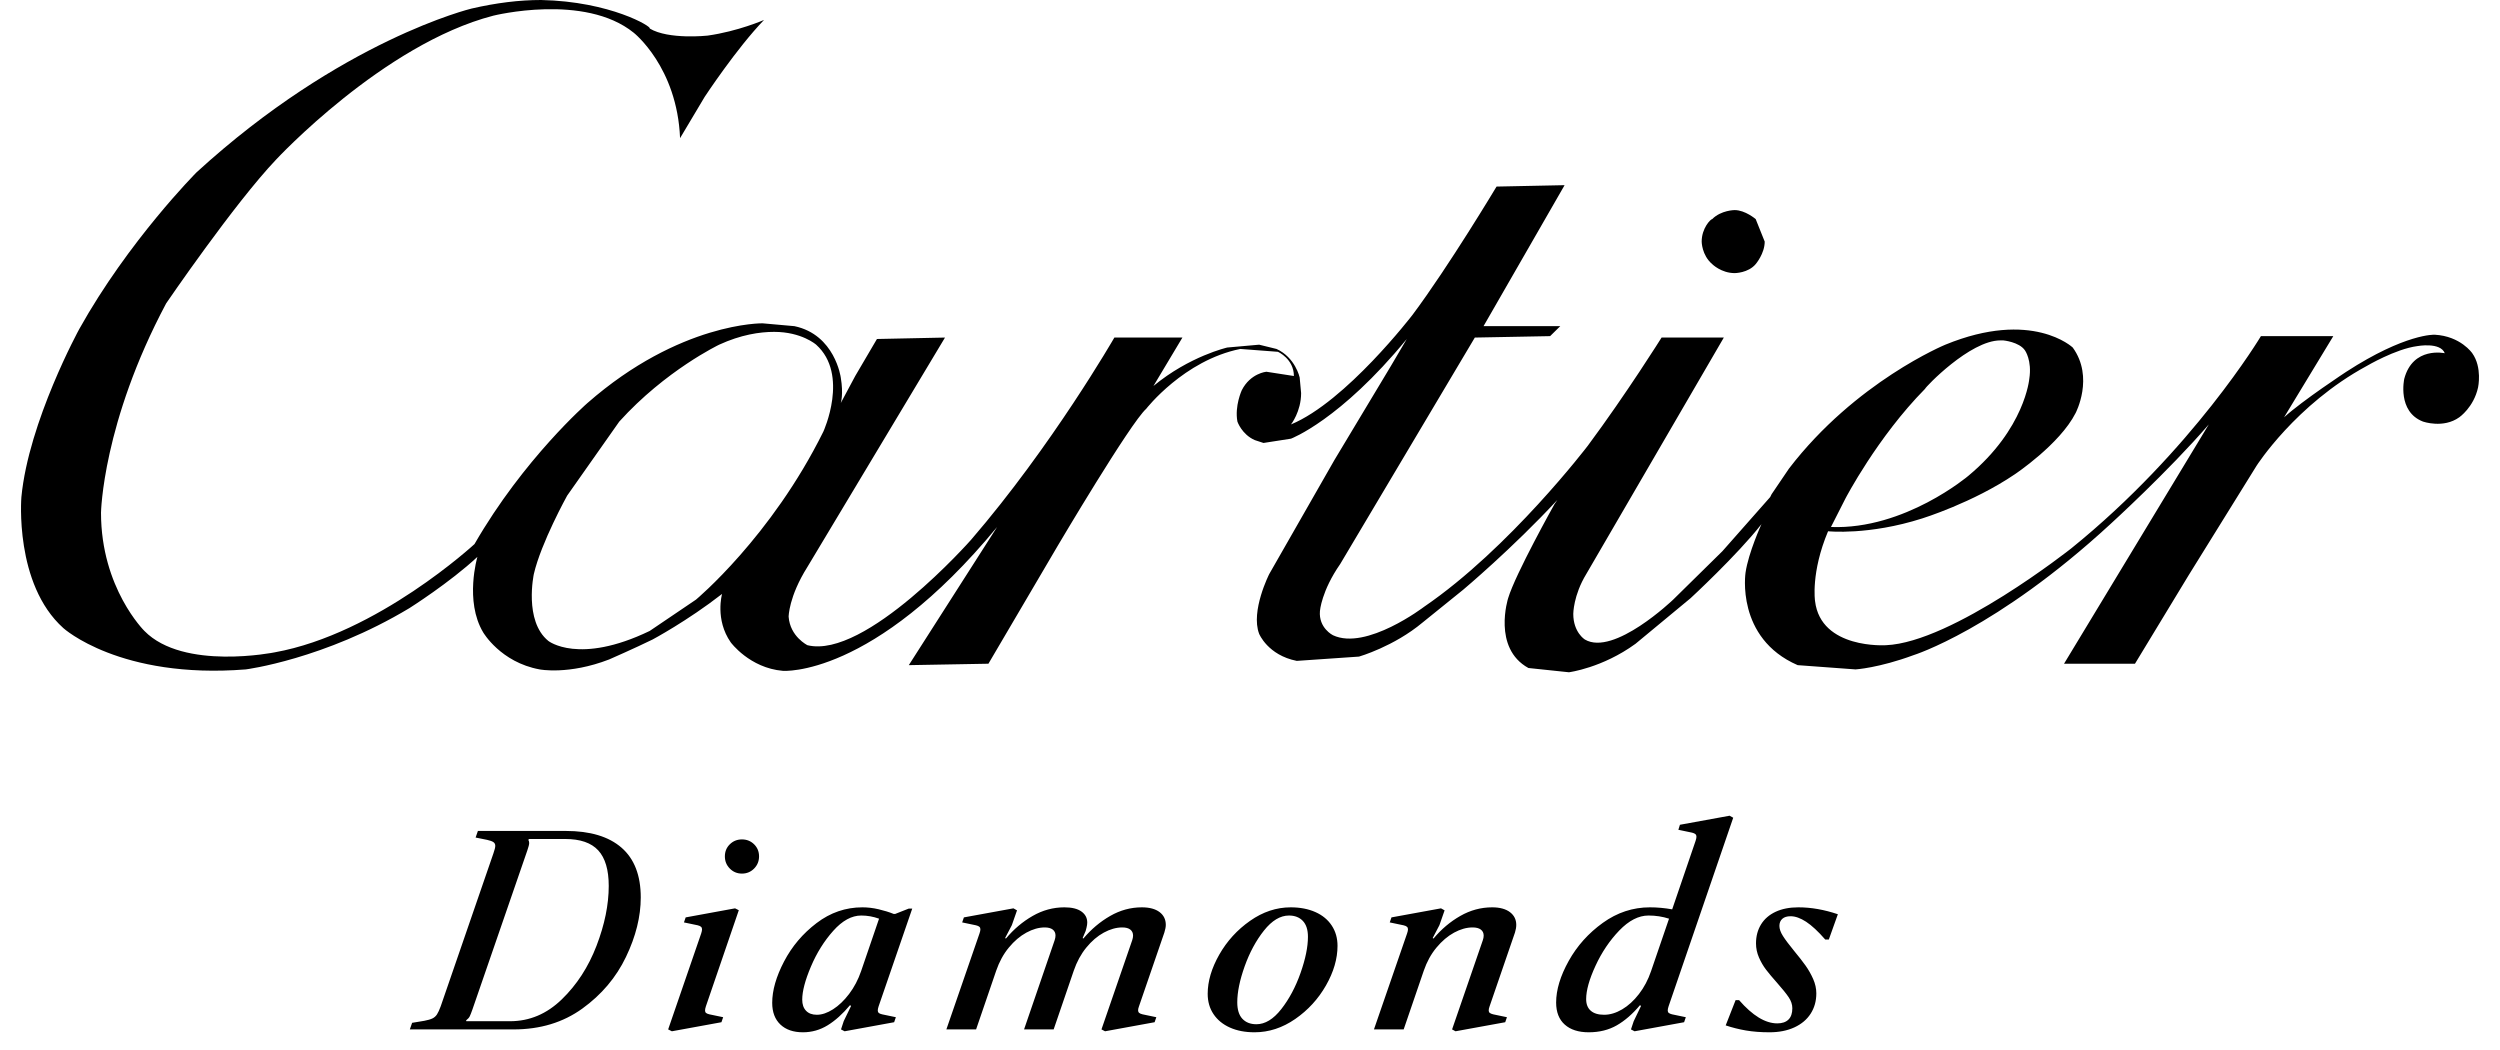
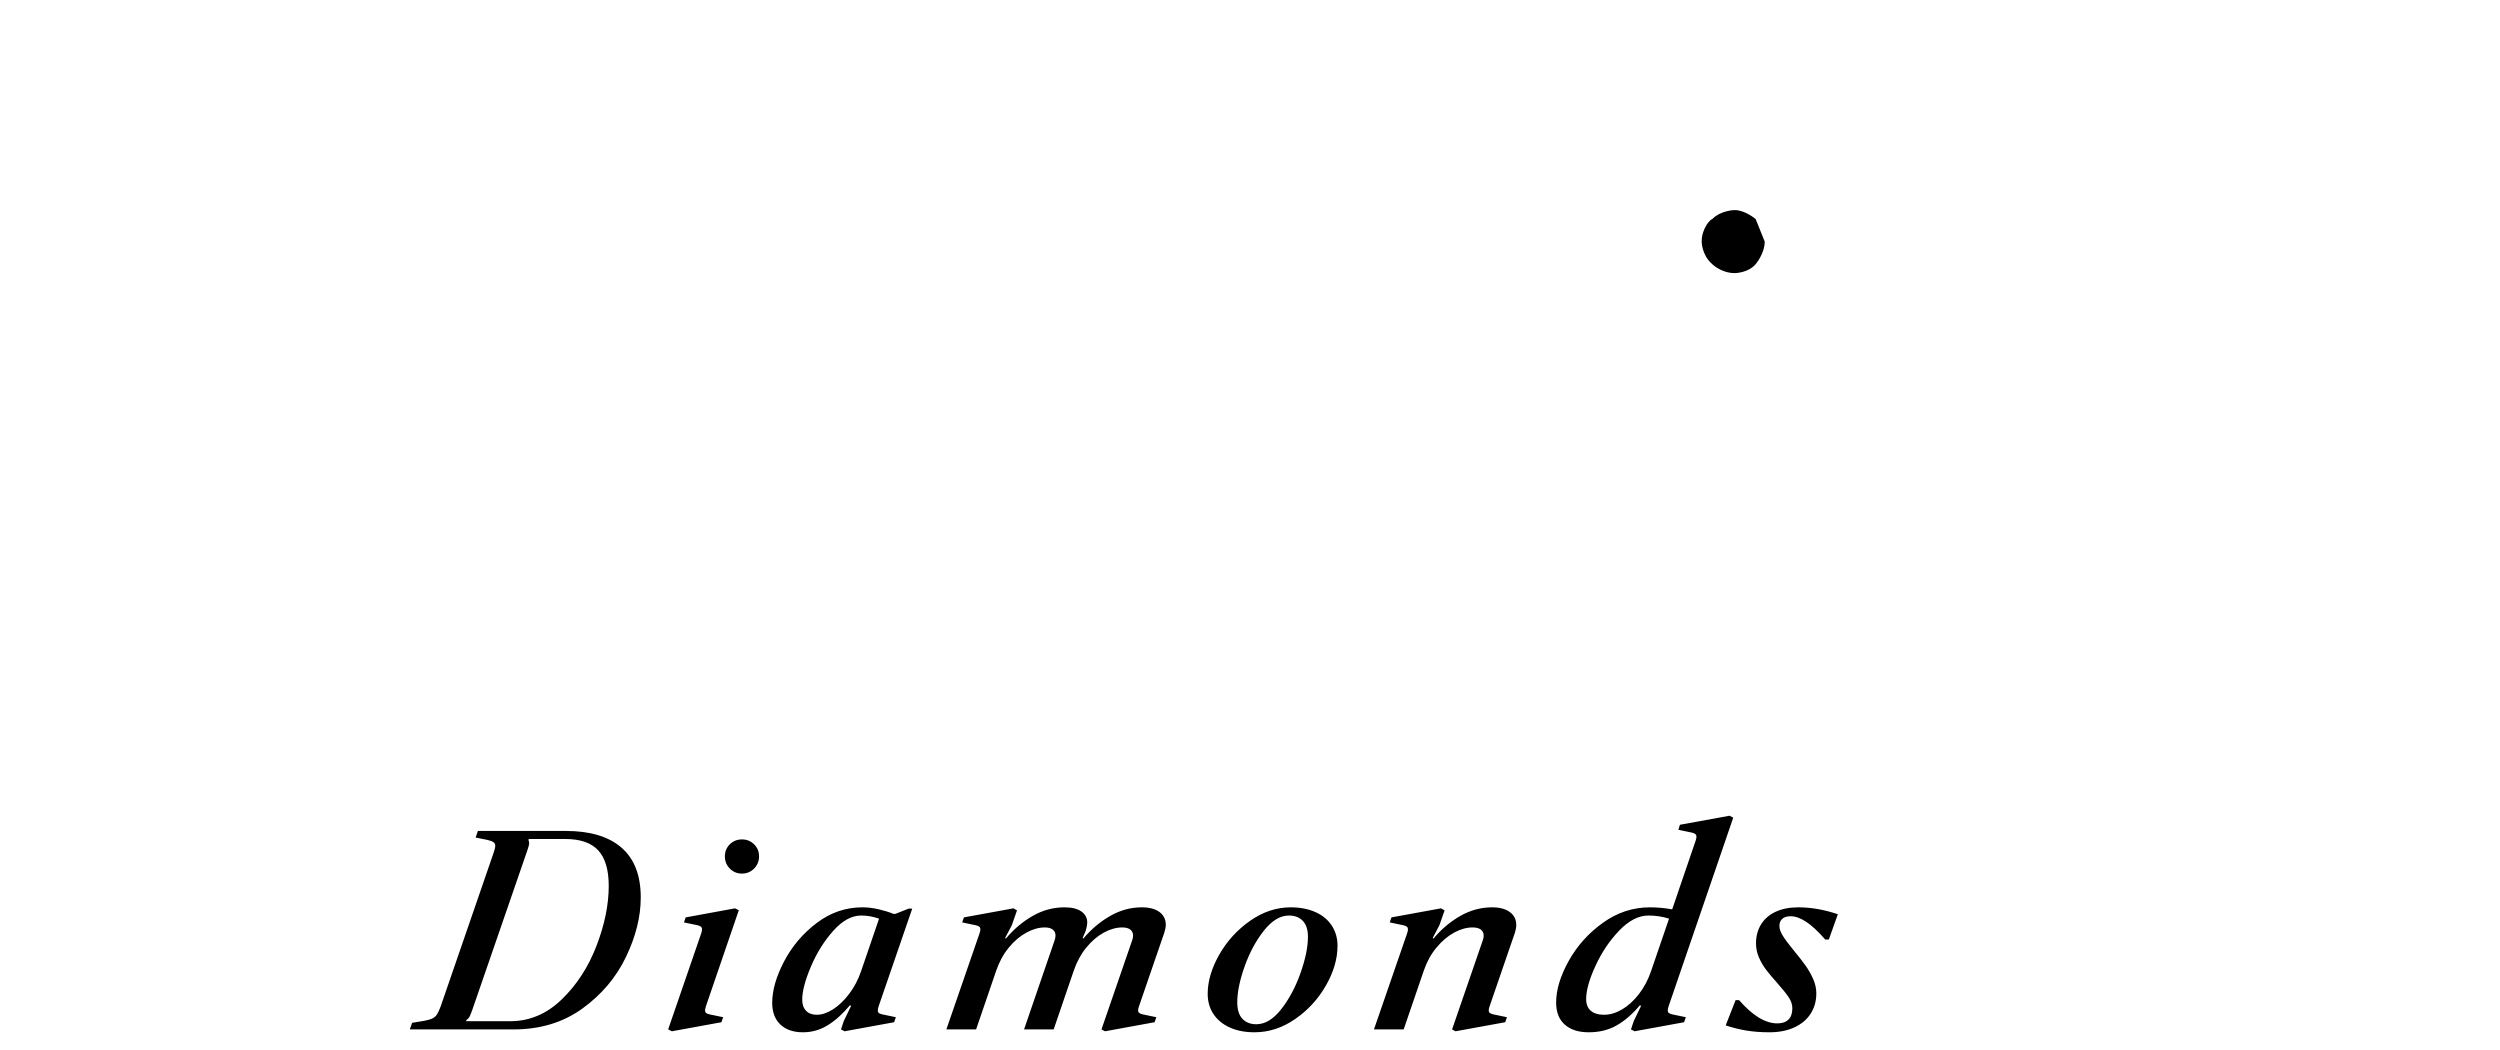
<svg xmlns="http://www.w3.org/2000/svg" width="119px" height="50px" viewBox="0 0 119 50" version="1.1">
  <title>Group 3</title>
  <g id="Page-1" stroke="none" stroke-width="1" fill="none" fill-rule="evenodd">
    <g id="07-D---Matching-Bands" transform="translate(-661, -14)" fill="#000000" fill-rule="nonzero">
      <g id="Group-3" transform="translate(661.508, 14)">
        <g id="cartier" transform="translate(0.492, 0)">
-           <path d="M24.756,0 C23.722,0 22.62,0.136 21.448,0.407 C21.448,0.407 15.247,1.898 8.356,8.203 C8.356,8.203 5.117,11.458 2.774,15.661 C2.774,15.661 0.362,20.068 0.018,23.661 C0.018,23.661 -0.327,27.797 2.016,29.898 C2.016,29.898 4.704,32.339 10.699,31.864 C10.699,31.864 14.42,31.39 18.485,28.949 C18.485,28.949 20.415,27.729 21.724,26.508 C21.724,26.508 21.104,28.61 22,30.102 C22,30.102 22.827,31.525 24.687,31.864 C24.687,31.864 26.065,32.136 27.995,31.39 C27.995,31.39 29.235,30.847 30.062,30.441 C30.062,30.441 31.716,29.559 33.37,28.271 C33.37,28.271 33.025,29.492 33.783,30.576 C33.783,30.576 34.679,31.797 36.264,31.932 C36.264,31.932 40.536,32.271 46.462,25.085 L42.259,31.661 L46.049,31.593 L49.356,25.966 C49.356,25.966 52.802,20.136 53.56,19.458 C53.56,19.458 55.352,17.153 58.039,16.61 L59.831,16.746 C59.831,16.746 60.589,17.085 60.589,17.898 L59.279,17.695 C59.279,17.695 58.521,17.763 58.108,18.576 C58.108,18.576 57.763,19.322 57.901,20.068 C57.901,20.068 58.108,20.678 58.728,20.949 L59.142,21.085 L60.451,20.881 C60.451,20.881 62.794,20 65.963,16.136 L65.205,17.424 L62.518,21.898 L59.417,27.322 C59.417,27.322 58.521,29.085 58.935,30.169 C58.935,30.169 59.348,31.186 60.726,31.458 L63.689,31.254 C63.689,31.254 65.343,30.78 66.721,29.627 L68.651,28.068 C68.651,28.068 70.994,26.102 73.13,23.797 L72.992,24 C72.992,24 71.132,27.322 70.787,28.475 C70.787,28.475 70.029,30.847 71.752,31.797 L73.681,32 C73.681,32 75.266,31.797 76.851,30.644 L79.47,28.475 C79.47,28.475 81.675,26.441 82.846,24.949 C82.846,24.949 82.226,26.305 82.088,27.254 C82.088,27.254 81.606,30.373 84.569,31.661 L87.325,31.864 C87.325,31.864 88.428,31.797 90.082,31.186 C90.082,31.186 94.009,29.966 99.453,24.949 C99.453,24.949 102.209,22.441 104.139,20.203 L97.248,31.593 L100.625,31.593 L103.174,27.39 L106.413,22.169 C106.413,22.169 108.273,19.254 111.65,17.424 C111.65,17.424 113.028,16.61 114.062,16.475 C114.062,16.475 115.164,16.271 115.371,16.814 C115.371,16.814 113.855,16.475 113.442,18.034 C113.442,18.034 113.097,19.593 114.337,20.068 C114.337,20.068 115.302,20.407 116.06,19.864 C116.06,19.864 116.749,19.39 116.956,18.441 C116.956,18.441 117.163,17.492 116.68,16.814 C116.68,16.814 116.129,16 114.889,15.932 C114.889,15.932 113.511,15.864 110.685,17.695 C110.685,17.695 108.618,19.051 107.722,19.864 L110.065,16 L106.62,16 C106.62,16 103.381,21.424 97.593,26.102 C97.593,26.102 91.942,30.576 88.772,30.712 C88.772,30.712 85.671,30.915 85.396,28.61 C85.396,28.61 85.189,27.254 86.016,25.288 C86.016,25.288 87.945,25.492 90.495,24.678 C90.495,24.678 92.907,23.932 94.905,22.576 C94.905,22.576 97.041,21.153 97.799,19.661 C97.799,19.661 98.695,17.966 97.662,16.542 C97.662,16.542 95.732,14.712 91.598,16.407 C91.598,16.407 87.325,18.169 84.155,22.305 L83.328,23.525 L83.26,23.661 L80.986,26.237 L78.643,28.542 C78.643,28.542 75.817,31.254 74.439,30.441 C74.439,30.441 73.888,30.102 73.888,29.22 C73.888,29.22 73.888,28.339 74.508,27.322 L81.054,16.068 L78.091,16.068 C78.091,16.068 76.438,18.712 74.577,21.22 C74.577,21.22 70.856,26.102 66.79,28.881 C66.79,28.881 64.034,30.983 62.449,30.237 C62.449,30.237 61.76,29.898 61.829,29.085 C61.829,29.085 61.898,28.136 62.794,26.847 L69.202,16.068 L72.785,16 L73.268,15.525 L69.616,15.525 L73.475,8.814 L70.236,8.881 C70.236,8.881 67.962,12.678 66.239,14.983 C66.239,14.983 63.069,19.119 60.451,20.203 C60.451,20.203 60.933,19.593 60.933,18.712 L60.864,17.966 C60.864,17.966 60.658,17.017 59.762,16.61 L58.935,16.407 L57.419,16.542 C57.419,16.542 55.627,16.949 53.904,18.373 L55.283,16.068 L52.044,16.068 C52.044,16.068 49.081,21.22 45.222,25.695 C45.222,25.695 40.192,31.39 37.435,30.712 C37.435,30.712 36.608,30.305 36.539,29.356 C36.539,29.356 36.539,28.407 37.435,26.983 L43.982,16.068 L40.743,16.136 L39.709,17.898 L39.02,19.186 C39.02,19.186 39.158,18.78 39.02,17.966 C39.02,17.966 38.745,15.932 36.815,15.525 L35.299,15.39 C35.299,15.39 31.371,15.322 26.961,19.186 C26.961,19.186 23.929,21.831 21.586,25.898 C21.586,25.898 16.969,30.169 12.077,31.051 C12.077,31.051 7.736,31.932 5.875,30.034 C5.875,30.034 3.808,28 3.808,24.407 C3.808,24.407 3.877,20.136 6.909,14.441 C6.909,14.441 10.147,9.695 12.146,7.593 C12.146,7.593 17.245,2.102 22.482,0.746 C22.482,0.746 26.823,-0.339 29.166,1.559 C29.166,1.559 31.233,3.186 31.371,6.576 L32.543,4.61 C32.543,4.61 34.059,2.305 35.368,0.949 C35.368,0.949 34.128,1.492 32.681,1.695 C32.681,1.695 30.82,1.898 29.924,1.356 C30.062,1.288 28.064,0.068 24.756,0 L24.756,0 Z M35.85,15.797 C37.16,15.797 37.849,16.407 37.849,16.407 C39.434,17.831 38.193,20.542 38.193,20.542 C35.713,25.559 32.129,28.542 32.129,28.542 L29.924,30.034 C26.548,31.661 25.101,30.508 25.101,30.508 C23.929,29.559 24.411,27.322 24.411,27.322 C24.756,25.831 25.996,23.593 25.996,23.593 L28.477,20.068 C30.682,17.627 33.232,16.407 33.232,16.407 C34.265,15.932 35.161,15.797 35.85,15.797 L35.85,15.797 Z M94.216,16.203 L94.354,16.203 C94.354,16.203 95.112,16.271 95.388,16.678 C95.388,16.678 95.732,17.153 95.594,18.034 C95.594,18.034 95.388,20.407 92.7,22.644 C92.7,22.644 89.668,25.22 86.154,25.085 L86.843,23.729 C86.843,23.729 88.359,20.814 90.633,18.508 C90.633,18.441 92.769,16.203 94.216,16.203 Z" id="Shape" />
          <path d="M80,11.5 C80,11.5 80,12.143 80.5,12.571 C80.5,12.571 80.929,13 81.571,13 C81.571,13 82.214,13 82.571,12.571 C82.571,12.571 83,12.071 83,11.5 L82.571,10.429 C82.571,10.429 82.071,10 81.571,10 C81.571,10 80.929,10 80.5,10.429 C80.429,10.429 80,10.857 80,11.5" id="Path" />
        </g>
        <path d="M23.942,49 C25.205,49 26.294,48.67 27.21,48.009 C28.126,47.348 28.819,46.529 29.288,45.551 C29.757,44.574 29.992,43.629 29.992,42.718 C29.992,41.67 29.687,40.88 29.076,40.349 C28.465,39.818 27.581,39.553 26.424,39.553 L26.424,39.553 L22.24,39.553 L22.131,39.867 L22.678,39.977 C22.819,40.008 22.919,40.045 22.979,40.086 C23.038,40.127 23.067,40.186 23.067,40.264 C23.067,40.332 23.038,40.451 22.979,40.619 L22.979,40.619 L20.47,47.899 C20.406,48.073 20.347,48.201 20.292,48.286 C20.237,48.37 20.166,48.434 20.077,48.477 C19.988,48.52 19.859,48.558 19.69,48.59 L19.69,48.59 L19.109,48.686 L19,49 L23.942,49 Z M23.771,48.61 L21.687,48.61 L21.68,48.569 C21.762,48.506 21.819,48.442 21.851,48.378 C21.882,48.314 21.926,48.205 21.98,48.05 L21.98,48.05 L24.592,40.482 C24.651,40.314 24.681,40.195 24.681,40.127 C24.681,40.072 24.667,40.022 24.64,39.977 L24.64,39.977 L24.674,39.936 L26.396,39.936 C27.112,39.936 27.636,40.117 27.969,40.479 C28.301,40.841 28.468,41.405 28.468,42.171 C28.468,43.06 28.274,44.009 27.887,45.018 C27.499,46.028 26.948,46.879 26.232,47.571 C25.517,48.264 24.697,48.61 23.771,48.61 L23.771,48.61 Z M34.809,41.583 C35.037,41.583 35.23,41.503 35.387,41.344 C35.544,41.184 35.623,40.991 35.623,40.763 C35.623,40.535 35.544,40.343 35.387,40.188 C35.23,40.034 35.037,39.956 34.809,39.956 C34.581,39.956 34.389,40.034 34.232,40.188 C34.074,40.343 33.996,40.535 33.996,40.763 C33.996,40.991 34.074,41.184 34.232,41.344 C34.389,41.503 34.581,41.583 34.809,41.583 Z M31.473,49.089 L33.832,48.658 L33.914,48.419 L33.257,48.282 C33.18,48.264 33.126,48.241 33.097,48.214 C33.067,48.187 33.052,48.148 33.052,48.098 C33.052,48.048 33.066,47.981 33.093,47.899 L33.093,47.899 L34.659,43.326 L34.481,43.237 L32.13,43.668 L32.048,43.907 L32.704,44.044 C32.777,44.062 32.829,44.086 32.861,44.116 C32.893,44.145 32.909,44.185 32.909,44.235 C32.909,44.285 32.895,44.352 32.868,44.434 L32.868,44.434 L31.296,49 L31.473,49.089 Z M37.712,49.137 C38.136,49.137 38.529,49.025 38.891,48.802 C39.254,48.578 39.608,48.259 39.954,47.845 L39.954,47.845 L40.002,47.886 L39.654,48.604 L39.524,49 L39.695,49.089 L42.053,48.658 L42.135,48.419 L41.479,48.282 C41.401,48.264 41.348,48.241 41.318,48.214 C41.289,48.187 41.274,48.148 41.274,48.098 C41.274,48.048 41.287,47.981 41.315,47.899 L41.315,47.899 L42.914,43.251 L42.743,43.251 L42.101,43.504 L42.033,43.504 C41.818,43.417 41.58,43.343 41.318,43.282 C41.056,43.22 40.798,43.189 40.542,43.189 C39.745,43.189 39.018,43.439 38.362,43.938 C37.705,44.437 37.189,45.047 36.813,45.767 C36.437,46.487 36.249,47.143 36.249,47.735 C36.249,48.177 36.379,48.521 36.639,48.768 C36.899,49.014 37.257,49.137 37.712,49.137 Z M38.375,48.303 C38.152,48.303 37.98,48.239 37.859,48.111 C37.738,47.984 37.678,47.808 37.678,47.585 C37.678,47.184 37.816,46.659 38.092,46.009 C38.367,45.36 38.722,44.792 39.155,44.307 C39.588,43.822 40.032,43.579 40.488,43.579 C40.775,43.579 41.057,43.629 41.335,43.729 L41.335,43.729 L40.481,46.225 C40.34,46.635 40.149,46.997 39.91,47.312 C39.671,47.626 39.416,47.87 39.144,48.043 C38.873,48.216 38.617,48.303 38.375,48.303 Z M52.093,49.089 L54.451,48.658 L54.533,48.419 L53.877,48.282 C53.799,48.264 53.745,48.24 53.713,48.21 C53.681,48.181 53.665,48.141 53.665,48.091 C53.665,48.041 53.679,47.979 53.706,47.906 L53.706,47.906 L54.916,44.386 C54.962,44.24 54.984,44.119 54.984,44.023 C54.984,43.768 54.885,43.565 54.687,43.415 C54.489,43.265 54.207,43.189 53.843,43.189 C53.314,43.189 52.812,43.326 52.335,43.6 C51.859,43.873 51.434,44.231 51.061,44.673 L51.061,44.673 L51.026,44.652 L51.17,44.311 L51.211,44.153 C51.234,44.062 51.245,43.982 51.245,43.914 C51.245,43.695 51.153,43.52 50.968,43.388 C50.784,43.256 50.514,43.189 50.158,43.189 C49.625,43.189 49.12,43.326 48.644,43.6 C48.168,43.873 47.745,44.231 47.376,44.673 L47.376,44.673 L47.335,44.652 L47.656,44.037 L47.902,43.333 L47.731,43.237 L45.373,43.668 L45.291,43.907 L45.947,44.044 C46.025,44.062 46.079,44.086 46.111,44.116 C46.143,44.145 46.159,44.185 46.159,44.235 C46.159,44.285 46.146,44.349 46.118,44.427 L46.118,44.427 L44.539,49 L45.954,49 L46.911,46.204 C47.057,45.78 47.257,45.413 47.513,45.104 C47.768,44.794 48.046,44.557 48.347,44.393 C48.647,44.229 48.939,44.146 49.222,44.146 C49.39,44.146 49.518,44.181 49.604,44.249 C49.691,44.317 49.734,44.411 49.734,44.529 C49.734,44.598 49.721,44.673 49.693,44.755 L49.693,44.755 L48.237,49 L49.646,49 L50.603,46.204 C50.748,45.78 50.948,45.413 51.201,45.104 C51.454,44.794 51.73,44.557 52.031,44.393 C52.332,44.229 52.626,44.146 52.913,44.146 C53.082,44.146 53.209,44.181 53.296,44.249 C53.382,44.317 53.426,44.413 53.426,44.536 C53.426,44.6 53.412,44.673 53.385,44.755 L53.385,44.755 L51.922,49 L52.093,49.089 Z M59.207,49.137 C59.89,49.137 60.536,48.926 61.145,48.504 C61.753,48.083 62.241,47.551 62.608,46.908 C62.974,46.266 63.158,45.637 63.158,45.021 C63.158,44.657 63.067,44.336 62.884,44.058 C62.702,43.78 62.442,43.565 62.105,43.415 C61.768,43.265 61.376,43.189 60.929,43.189 C60.25,43.189 59.605,43.404 58.995,43.832 C58.384,44.26 57.895,44.797 57.528,45.442 C57.162,46.087 56.978,46.708 56.978,47.305 C56.978,47.674 57.07,47.996 57.255,48.272 C57.44,48.548 57.699,48.761 58.034,48.911 C58.369,49.062 58.76,49.137 59.207,49.137 Z M59.296,48.754 C59.013,48.754 58.791,48.667 58.629,48.494 C58.467,48.321 58.386,48.059 58.386,47.708 C58.386,47.225 58.504,46.654 58.738,45.996 C58.973,45.337 59.28,44.77 59.658,44.293 C60.036,43.817 60.433,43.579 60.847,43.579 C61.125,43.579 61.345,43.665 61.507,43.835 C61.669,44.006 61.75,44.258 61.75,44.591 C61.75,45.074 61.632,45.648 61.398,46.313 C61.163,46.979 60.858,47.552 60.482,48.033 C60.106,48.514 59.71,48.754 59.296,48.754 Z M68.775,49.089 L71.14,48.658 L71.222,48.419 L70.566,48.282 C70.493,48.264 70.439,48.241 70.405,48.214 C70.371,48.187 70.354,48.148 70.354,48.098 C70.354,48.043 70.368,47.979 70.395,47.906 L70.395,47.906 L71.605,44.386 C71.646,44.254 71.666,44.133 71.666,44.023 C71.666,43.773 71.566,43.571 71.366,43.418 C71.165,43.266 70.882,43.189 70.518,43.189 C69.985,43.189 69.479,43.326 69,43.6 C68.522,43.873 68.098,44.231 67.729,44.673 L67.729,44.673 L67.688,44.652 L68.009,44.037 L68.255,43.333 L68.084,43.237 L65.726,43.668 L65.644,43.907 L66.3,44.044 C66.378,44.062 66.432,44.086 66.464,44.116 C66.496,44.145 66.512,44.185 66.512,44.235 C66.512,44.285 66.498,44.349 66.471,44.427 L66.471,44.427 L64.892,49 L66.307,49 L67.264,46.204 C67.41,45.78 67.611,45.413 67.869,45.104 C68.126,44.794 68.406,44.557 68.706,44.393 C69.007,44.229 69.301,44.146 69.588,44.146 C69.761,44.146 69.892,44.181 69.981,44.249 C70.07,44.317 70.115,44.413 70.115,44.536 C70.115,44.604 70.101,44.677 70.074,44.755 L70.074,44.755 L68.611,49 L68.775,49.089 Z M75.116,49.137 C75.622,49.137 76.068,49.026 76.453,48.805 C76.838,48.584 77.206,48.264 77.557,47.845 L77.557,47.845 L77.604,47.886 L77.256,48.61 L77.126,49 L77.297,49.089 L79.655,48.658 L79.737,48.419 L79.081,48.282 C79.008,48.264 78.956,48.241 78.924,48.214 C78.892,48.187 78.876,48.148 78.876,48.098 C78.876,48.048 78.89,47.981 78.917,47.899 L78.917,47.899 L81.993,38.924 L81.822,38.828 L79.457,39.259 L79.382,39.498 L80.038,39.635 C80.111,39.653 80.163,39.677 80.195,39.707 C80.227,39.736 80.243,39.776 80.243,39.826 C80.243,39.876 80.229,39.942 80.202,40.024 L80.202,40.024 L79.088,43.285 C78.728,43.221 78.375,43.189 78.028,43.189 C77.217,43.189 76.47,43.436 75.786,43.928 C75.103,44.42 74.561,45.024 74.163,45.739 C73.764,46.455 73.564,47.116 73.564,47.722 C73.564,48.177 73.701,48.527 73.975,48.771 C74.248,49.015 74.629,49.137 75.116,49.137 Z M75.848,48.303 C75.57,48.303 75.358,48.239 75.212,48.111 C75.066,47.984 74.993,47.799 74.993,47.558 C74.993,47.143 75.141,46.614 75.438,45.972 C75.734,45.329 76.111,44.77 76.569,44.293 C77.027,43.817 77.491,43.579 77.96,43.579 C78.302,43.579 78.628,43.629 78.938,43.729 L78.938,43.729 L78.083,46.225 C77.942,46.639 77.749,47.004 77.505,47.318 C77.262,47.633 76.995,47.875 76.706,48.046 C76.416,48.217 76.13,48.303 75.848,48.303 Z M83.72,49.137 C84.172,49.137 84.566,49.059 84.903,48.904 C85.24,48.749 85.499,48.532 85.679,48.251 C85.859,47.971 85.949,47.649 85.949,47.284 C85.949,47.056 85.899,46.828 85.799,46.601 C85.698,46.373 85.577,46.16 85.436,45.961 C85.295,45.763 85.115,45.532 84.896,45.268 C84.65,44.967 84.471,44.729 84.36,44.553 C84.248,44.378 84.192,44.217 84.192,44.071 C84.192,43.93 84.238,43.818 84.329,43.736 C84.42,43.654 84.552,43.613 84.725,43.613 C84.949,43.613 85.195,43.701 85.464,43.876 C85.732,44.052 86.035,44.333 86.373,44.721 L86.373,44.721 L86.544,44.721 L86.974,43.518 C86.327,43.299 85.701,43.189 85.094,43.189 C84.675,43.189 84.314,43.26 84.011,43.401 C83.708,43.543 83.477,43.743 83.317,44.003 C83.158,44.263 83.078,44.563 83.078,44.905 C83.078,45.138 83.125,45.361 83.218,45.575 C83.311,45.789 83.424,45.983 83.556,46.156 C83.688,46.329 83.864,46.539 84.083,46.785 C84.333,47.068 84.517,47.296 84.633,47.469 C84.749,47.642 84.807,47.817 84.807,47.995 C84.807,48.232 84.746,48.411 84.623,48.532 C84.5,48.653 84.322,48.713 84.09,48.713 C83.52,48.713 82.914,48.344 82.271,47.605 L82.271,47.605 L82.107,47.605 L81.635,48.809 C81.945,48.913 82.267,48.994 82.599,49.051 C82.932,49.108 83.306,49.137 83.72,49.137 Z" id="Diamonds" />
      </g>
    </g>
  </g>
</svg>